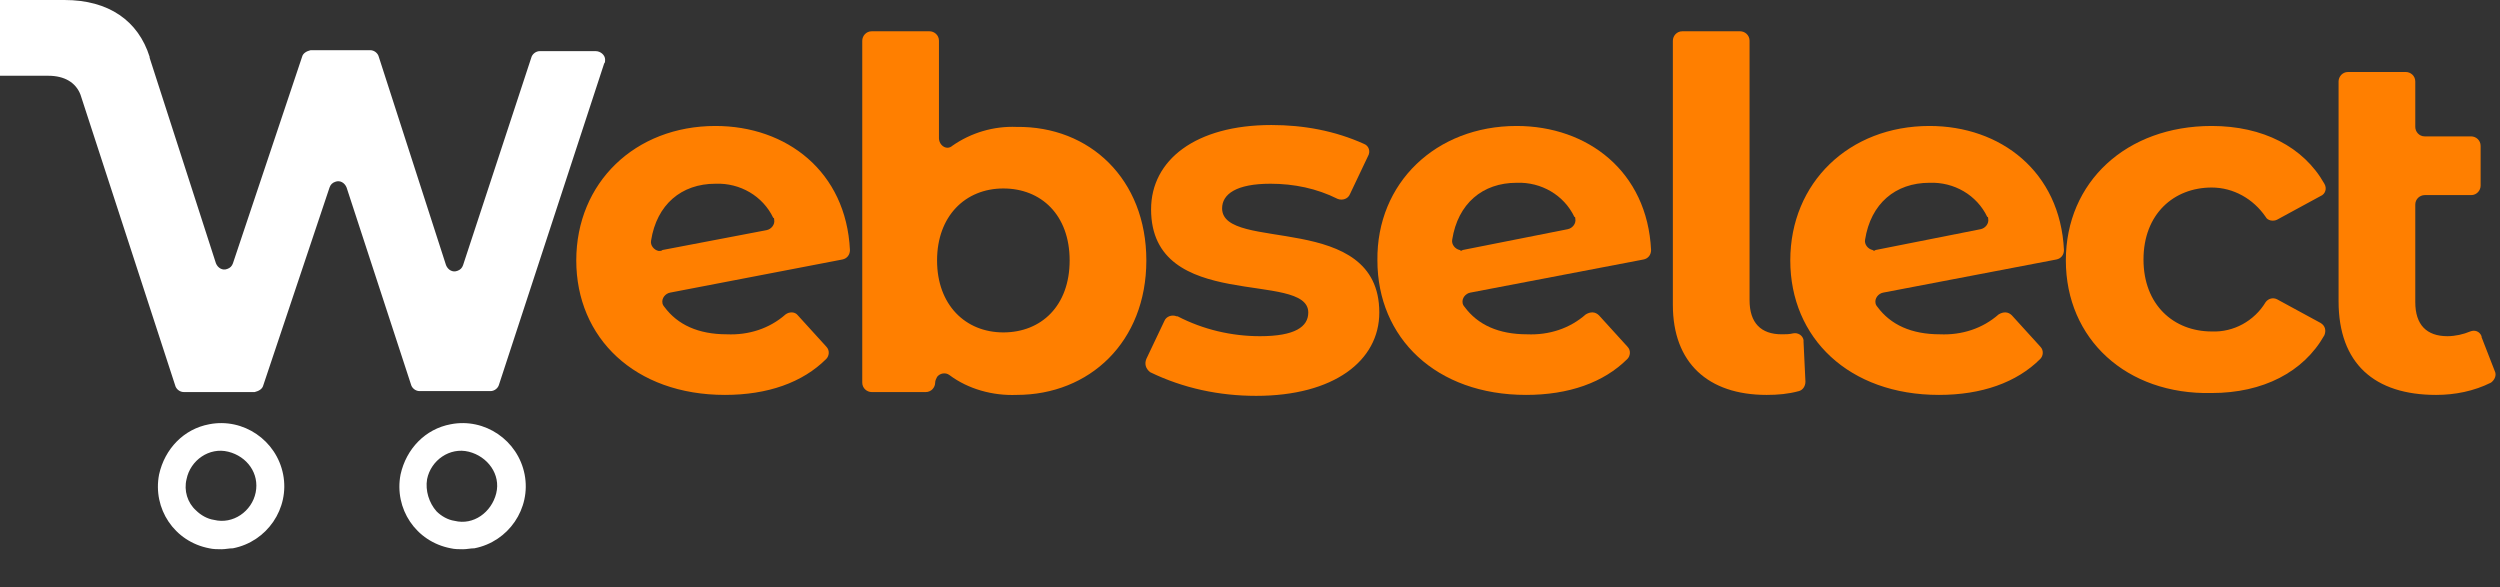
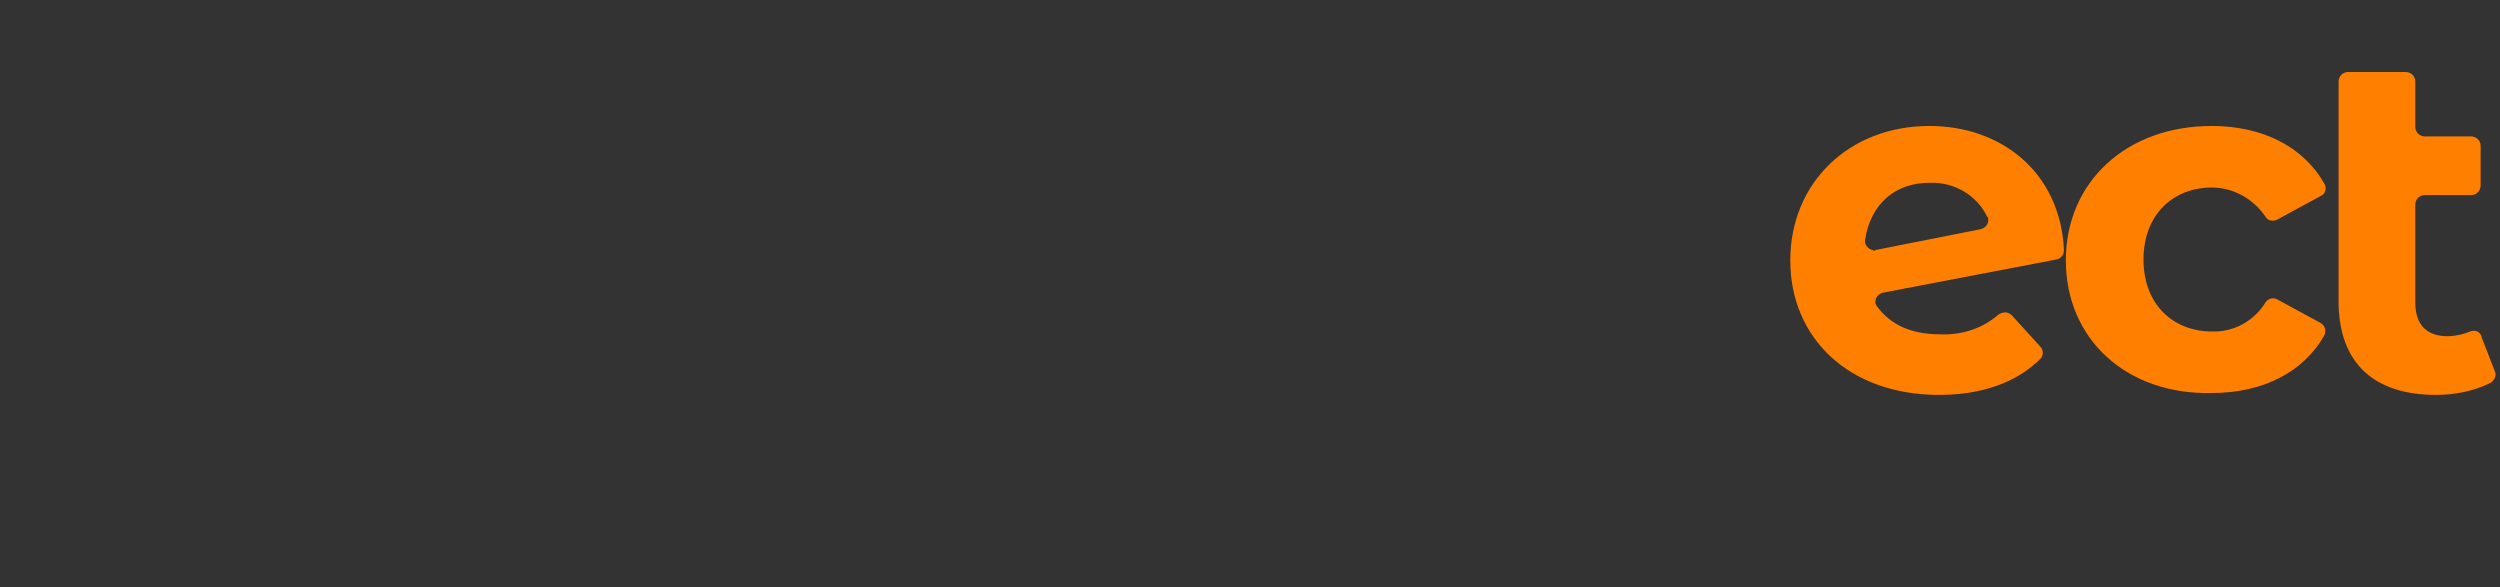
<svg xmlns="http://www.w3.org/2000/svg" width="264" height="62">
  <rect width="100%" height="100%" fill="#333333" stroke="none" />
  <style>.st0{fill:#ff7f00}</style>
-   <path class="st0" d="M84.254 33.302l3 3.3c.4.4.3 1 0 1.3-2.5 2.5-6.2 3.8-10.7 3.8-9.5 0-15.7-6-15.7-14.2s6.2-14.2 14.7-14.2c7.5 0 13.8 4.8 14.2 13.1 0 .5-.3.9-.8 1l-18.2 3.5c-.5.1-.9.6-.8 1.1 0 .1.1.3.2.4 1.4 1.9 3.6 2.9 6.6 2.9 2.3.1 4.5-.6 6.2-2.1.4-.3 1-.3 1.3.1zm-14.3-6.9l11-2.1c.5-.1.9-.6.8-1.1 0-.1 0-.2-.1-.2-1.1-2.3-3.5-3.7-6.1-3.6-3.6 0-6.2 2.2-6.8 6-.1.5.3 1 .8 1.1.2 0 .3 0 .4-.1zm51.1 1.1c0 8.6-6 14.2-13.7 14.2-2.5.1-5.1-.6-7.1-2.1-.4-.3-1-.2-1.3.2-.1.2-.2.4-.2.6 0 .5-.4 1-1 1h-5.7c-.5 0-1-.4-1-1v-36.1c0-.5.4-1 1-1h6.1c.5 0 1 .4 1 1v10.3c0 .5.4 1 .9 1 .2 0 .4-.1.5-.2 2-1.4 4.4-2.1 6.8-2 7.7-.1 13.7 5.5 13.7 14.1zm-8.1 0c0-4.8-3-7.6-7-7.6s-7 2.9-7 7.6 3 7.6 7 7.6 7-2.8 7-7.6zm8.1 10.4l1.9-4c.2-.5.8-.7 1.3-.5h.1c2.7 1.4 5.7 2.1 8.7 2.1 3.7 0 5.1-1 5.1-2.5 0-4.5-16.6.1-16.6-10.9 0-5.2 4.7-8.9 12.7-8.9 3.4 0 6.7.6 9.8 2 .5.2.7.8.4 1.3l-1.9 4c-.2.5-.8.7-1.3.5-2.2-1.1-4.6-1.6-7.1-1.6-3.6 0-5.1 1.1-5.1 2.6 0 4.7 16.6.2 16.6 11 0 5.1-4.8 8.8-13 8.8-3.9 0-7.7-.8-11.2-2.5-.5-.4-.6-.9-.4-1.4z" />
-   <path class="st0" d="M168.854 33.302l3 3.3c.4.4.3 1 0 1.3-2.5 2.5-6.2 3.8-10.7 3.8-9.5 0-15.7-6-15.7-14.2-.1-8.2 6.2-14.2 14.7-14.2 7.5 0 13.8 4.8 14.2 13.1 0 .5-.3.9-.8 1l-18.3 3.5c-.5.1-.9.6-.8 1.1 0 .1.1.3.2.4 1.4 1.9 3.6 2.9 6.6 2.9 2.3.1 4.5-.6 6.2-2.1.5-.3 1-.3 1.4.1zm-14.4-6.9l11.1-2.2c.5-.1.9-.6.8-1.1 0-.1 0-.2-.1-.2-1.1-2.3-3.5-3.7-6.1-3.6-3.6 0-6.2 2.2-6.8 6-.1.5.3 1 .8 1.1.1.1.2.1.3 0zm22.2 5.8v-27.9c0-.5.4-1 1-1h6.1c.5 0 1 .4 1 1v27.4c0 2.4 1.2 3.6 3.4 3.6.4 0 .8 0 1.2-.1.5-.1 1 .2 1.1.7v.2l.2 4.2c0 .5-.3.9-.7 1-1.1.3-2.2.4-3.4.4-6.2 0-9.9-3.4-9.9-9.5z" />
  <path class="st0" d="M212.454 33.302l3 3.3c.4.4.3 1 0 1.3-2.5 2.5-6.2 3.8-10.7 3.8-9.5 0-15.7-6-15.7-14.2s6.2-14.2 14.7-14.2c7.5 0 13.8 4.8 14.2 13.1 0 .5-.3.9-.8 1l-18.3 3.5c-.5.1-.9.6-.8 1.1 0 .1.1.3.2.4 1.4 1.9 3.6 2.9 6.6 2.9 2.3.1 4.5-.6 6.2-2.1.5-.3 1-.3 1.4.1zm-14.4-6.9l11.1-2.2c.5-.1.9-.6.8-1.1 0-.1 0-.2-.1-.2-1.1-2.3-3.5-3.7-6.1-3.6-3.6 0-6.2 2.2-6.8 6-.1.5.3 1 .8 1.1.1.1.2.1.3 0zm20.1 1.1c0-8.3 6.4-14.2 15.4-14.2 5.4 0 9.7 2.2 11.9 6.1.3.5.1 1.1-.4 1.3l-4.6 2.5c-.4.2-1 .1-1.2-.3-1.3-1.9-3.4-3.1-5.7-3.1-4 0-7.2 2.8-7.2 7.6s3.2 7.6 7.2 7.6c2.3.1 4.5-1.1 5.7-3.1.3-.4.8-.5 1.2-.3l4.6 2.5c.5.3.6.8.4 1.3-2.2 3.9-6.5 6.1-11.9 6.1-9 .2-15.4-5.7-15.4-14zm45.3 11.7c.2.4 0 .9-.4 1.2-1.8.9-3.8 1.3-5.8 1.3-6.5 0-10.3-3.3-10.3-9.9v-23.2c0-.5.4-1 1-1h6.1c.5 0 1 .4 1 1v4.8c0 .5.4 1 1 1h4.9c.5 0 1 .4 1 1v4.2c0 .5-.4 1-1 1h-4.9c-.5 0-1 .4-1 1v10.3c0 2.4 1.2 3.6 3.4 3.6.8 0 1.7-.2 2.4-.5.5-.2 1 0 1.2.5v.1z" />
-   <path d="M63.8 6.7L52.7 40.6c-.1.4-.5.7-.9.7h-7.5c-.4 0-.8-.3-.9-.7l-6.8-20.8c-.2-.5-.7-.8-1.2-.6-.3.1-.5.3-.6.6l-7 20.9c-.1.4-.5.6-.9.7h-7.5c-.4 0-.8-.3-.9-.7L8.5 10C8 8.7 6.8 8 5.1 8H0V0h6.8c4.7 0 7.8 2.2 9 6v.1l7 21.7c.2.5.7.8 1.2.6.3-.1.5-.3.6-.6L31.9 6c.1-.4.5-.6.9-.7h6.3c.4 0 .8.3.9.7l7.1 22c.2.5.7.8 1.2.6.3-.1.5-.3.6-.6l7.2-21.9c.1-.4.5-.7.9-.7h5.9c.5 0 1 .4 1 .9 0 .2 0 .3-.1.4zM50.1 57.9c3.6-.7 6-4.2 5.3-7.8s-4.2-6-7.8-5.3c-2.7.5-4.7 2.6-5.3 5.3-.7 3.6 1.6 7.1 5.3 7.8.4.1.9.1 1.3.1s.8-.1 1.2-.1zm-5-7.3c.4-2 2.4-3.4 4.4-2.9s3.4 2.4 2.9 4.4S50 55.5 48 55c-.7-.1-1.4-.5-1.9-1-.8-.9-1.2-2.2-1-3.4zm-20.5 7.3c3.6-.7 6-4.2 5.3-7.8s-4.2-6-7.8-5.3c-2.7.5-4.7 2.6-5.3 5.3-.7 3.6 1.6 7.1 5.3 7.8.4.1.9.1 1.3.1s.8-.1 1.2-.1zm-4.9-7.3c.4-2 2.4-3.4 4.4-2.9S27.4 50 27 52s-2.4 3.4-4.4 2.9c-.7-.1-1.4-.5-1.9-1-.9-.8-1.3-2.1-1-3.3z" fill="#fff" />
</svg>